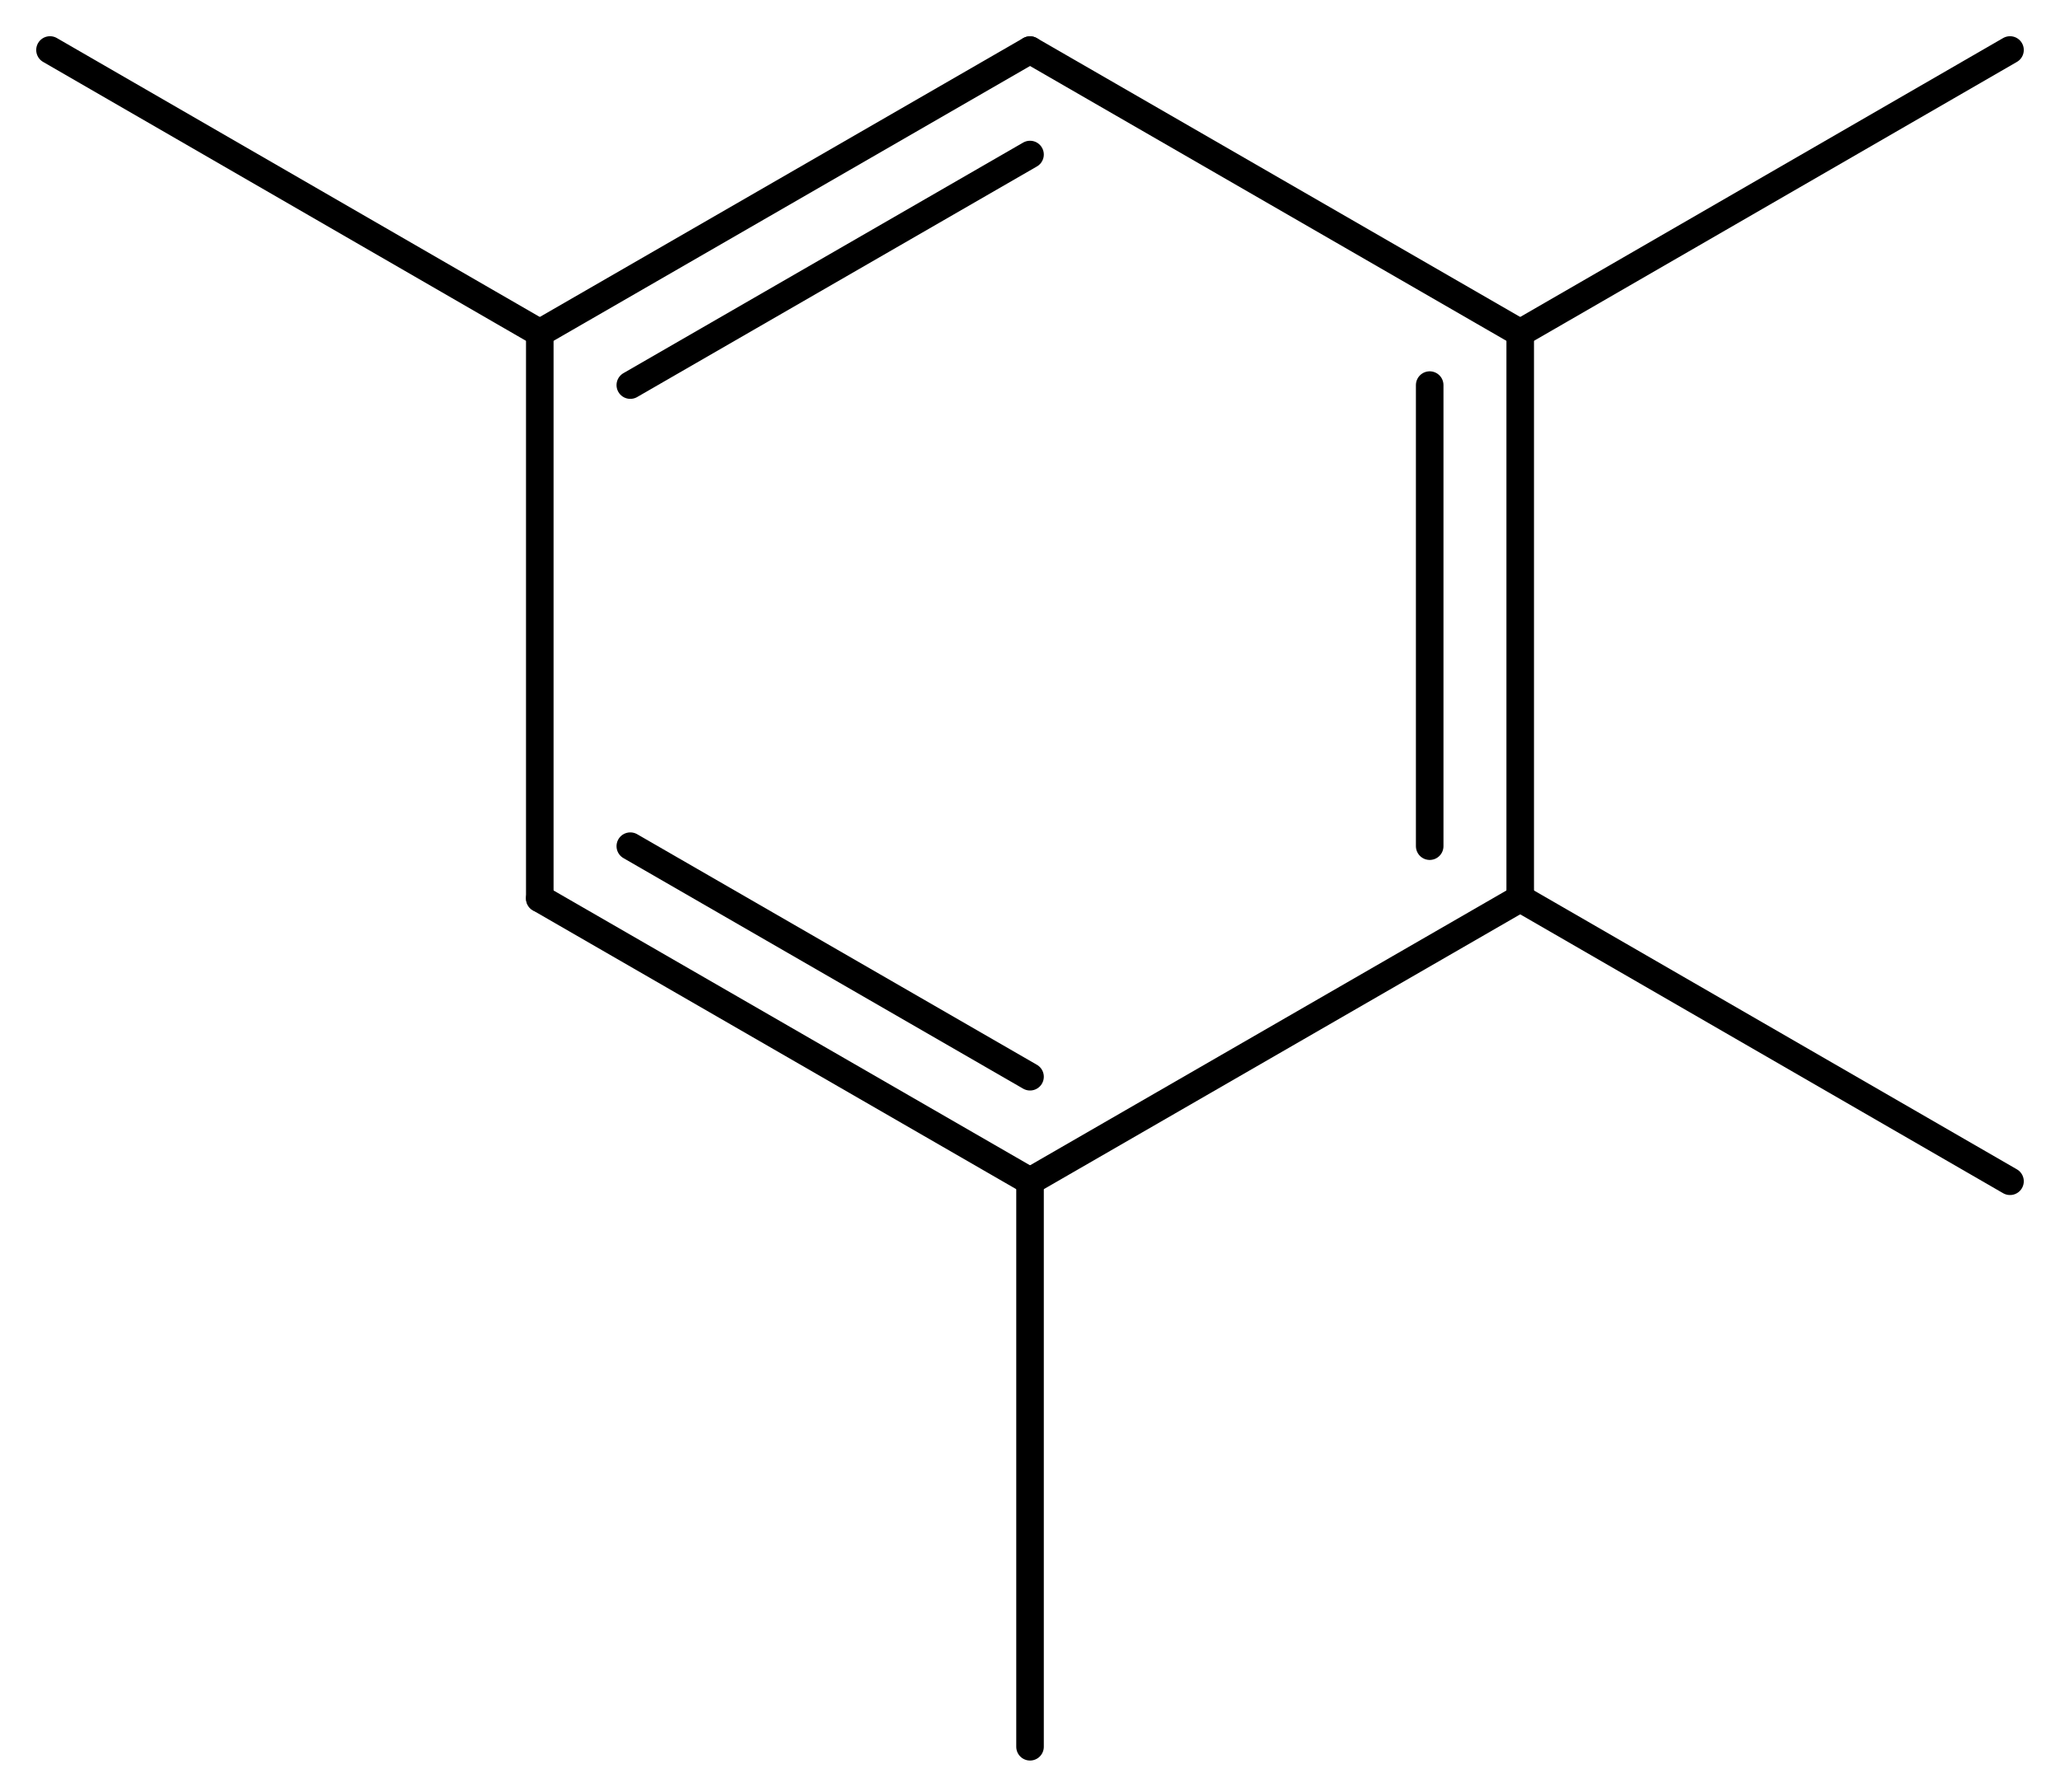
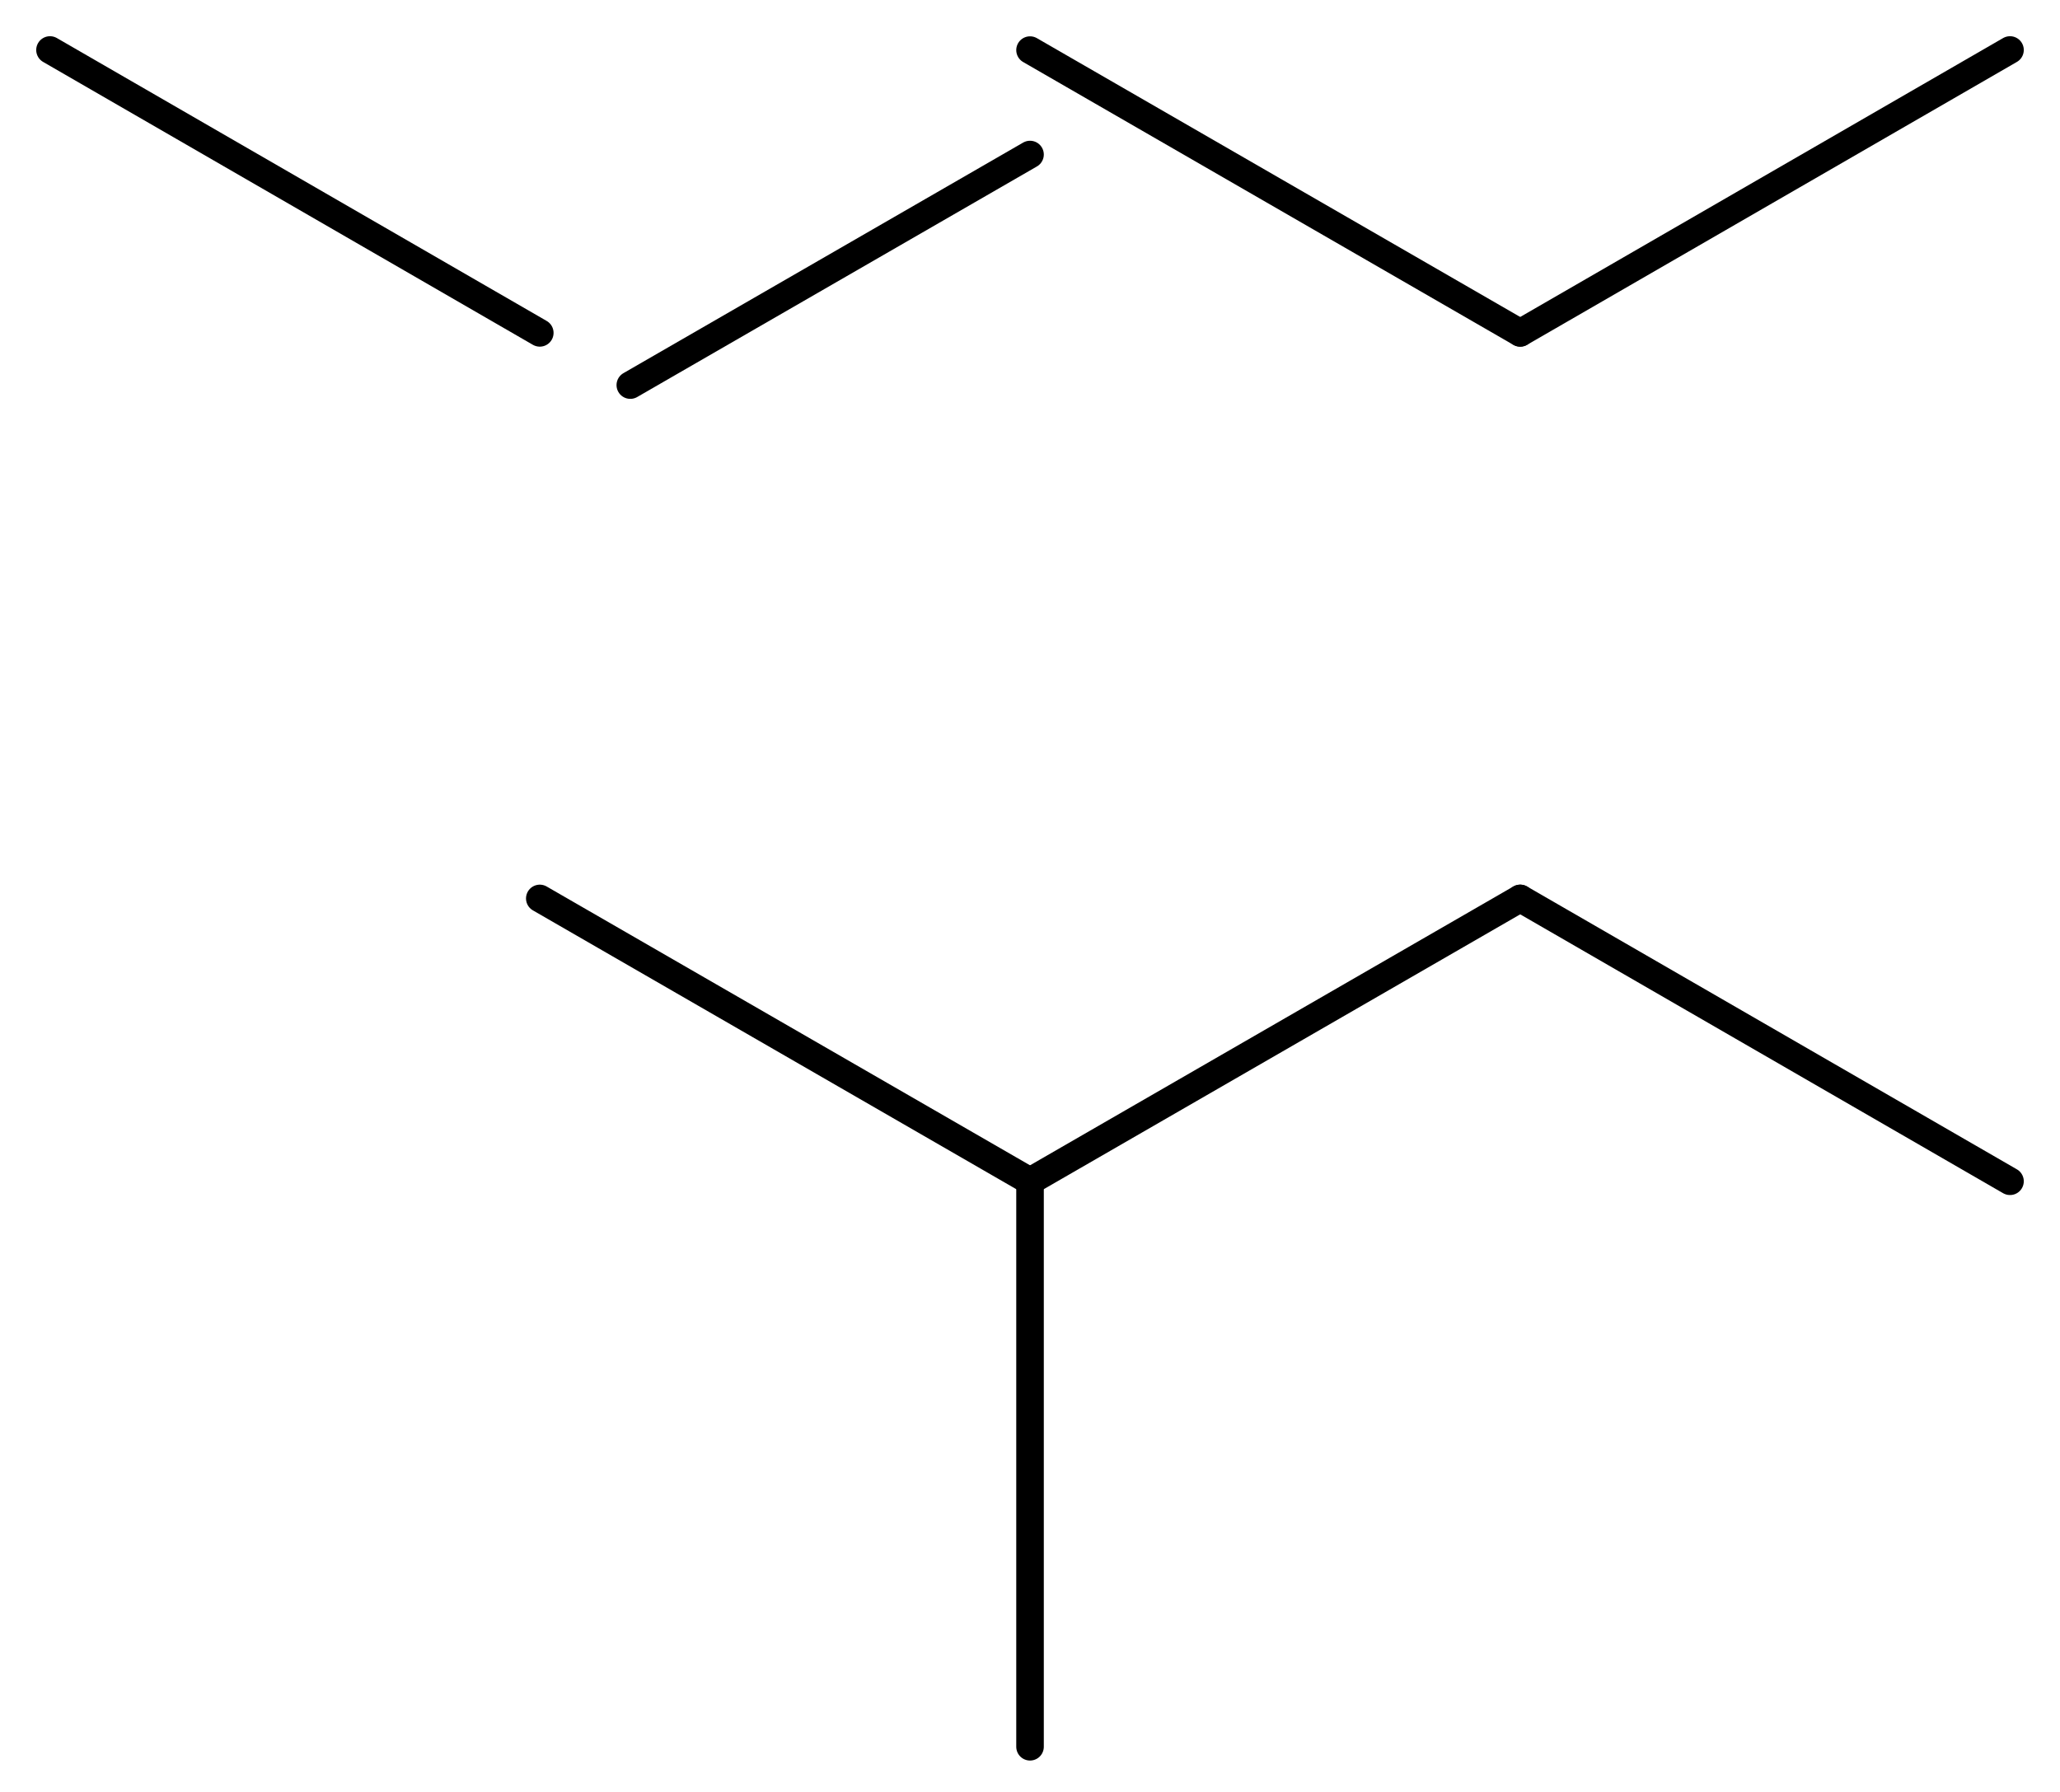
<svg xmlns="http://www.w3.org/2000/svg" version="1.2" width="37.003mm" height="32.187mm" viewBox="0 0 37.003 32.187">
  <desc>Generated by the Chemistry Development Kit (http://github.com/cdk)</desc>
  <g stroke-linecap="round" stroke-linejoin="round" stroke="#000000" stroke-width=".495">
    <rect x=".0" y=".0" width="38.0" height="33.0" fill="#FFFFFF" stroke="none" />
    <g id="mol1" class="mol">
      <line id="mol1bnd1" class="bond" x1=".898" y1=".898" x2="9.696" y2="5.98" />
      <g id="mol1bnd2" class="bond">
-         <line x1="18.502" y1=".9" x2="9.696" y2="5.98" />
        <line x1="18.502" y1="2.776" x2="11.322" y2="6.918" />
      </g>
      <line id="mol1bnd3" class="bond" x1="18.502" y1=".9" x2="27.307" y2="5.98" />
      <g id="mol1bnd4" class="bond">
-         <line x1="27.307" y1="16.14" x2="27.307" y2="5.98" />
-         <line x1="25.681" y1="15.201" x2="25.681" y2="6.918" />
-       </g>
+         </g>
      <line id="mol1bnd5" class="bond" x1="27.307" y1="16.14" x2="18.502" y2="21.22" />
      <g id="mol1bnd6" class="bond">
        <line x1="9.696" y1="16.14" x2="18.502" y2="21.22" />
-         <line x1="11.322" y1="15.201" x2="18.502" y2="19.343" />
      </g>
-       <line id="mol1bnd7" class="bond" x1="9.696" y1="5.98" x2="9.696" y2="16.14" />
      <line id="mol1bnd8" class="bond" x1="18.502" y1="21.22" x2="18.502" y2="31.38" />
      <line id="mol1bnd9" class="bond" x1="27.307" y1="16.14" x2="36.105" y2="21.221" />
      <line id="mol1bnd10" class="bond" x1="27.307" y1="5.98" x2="36.105" y2=".898" />
    </g>
  </g>
</svg>